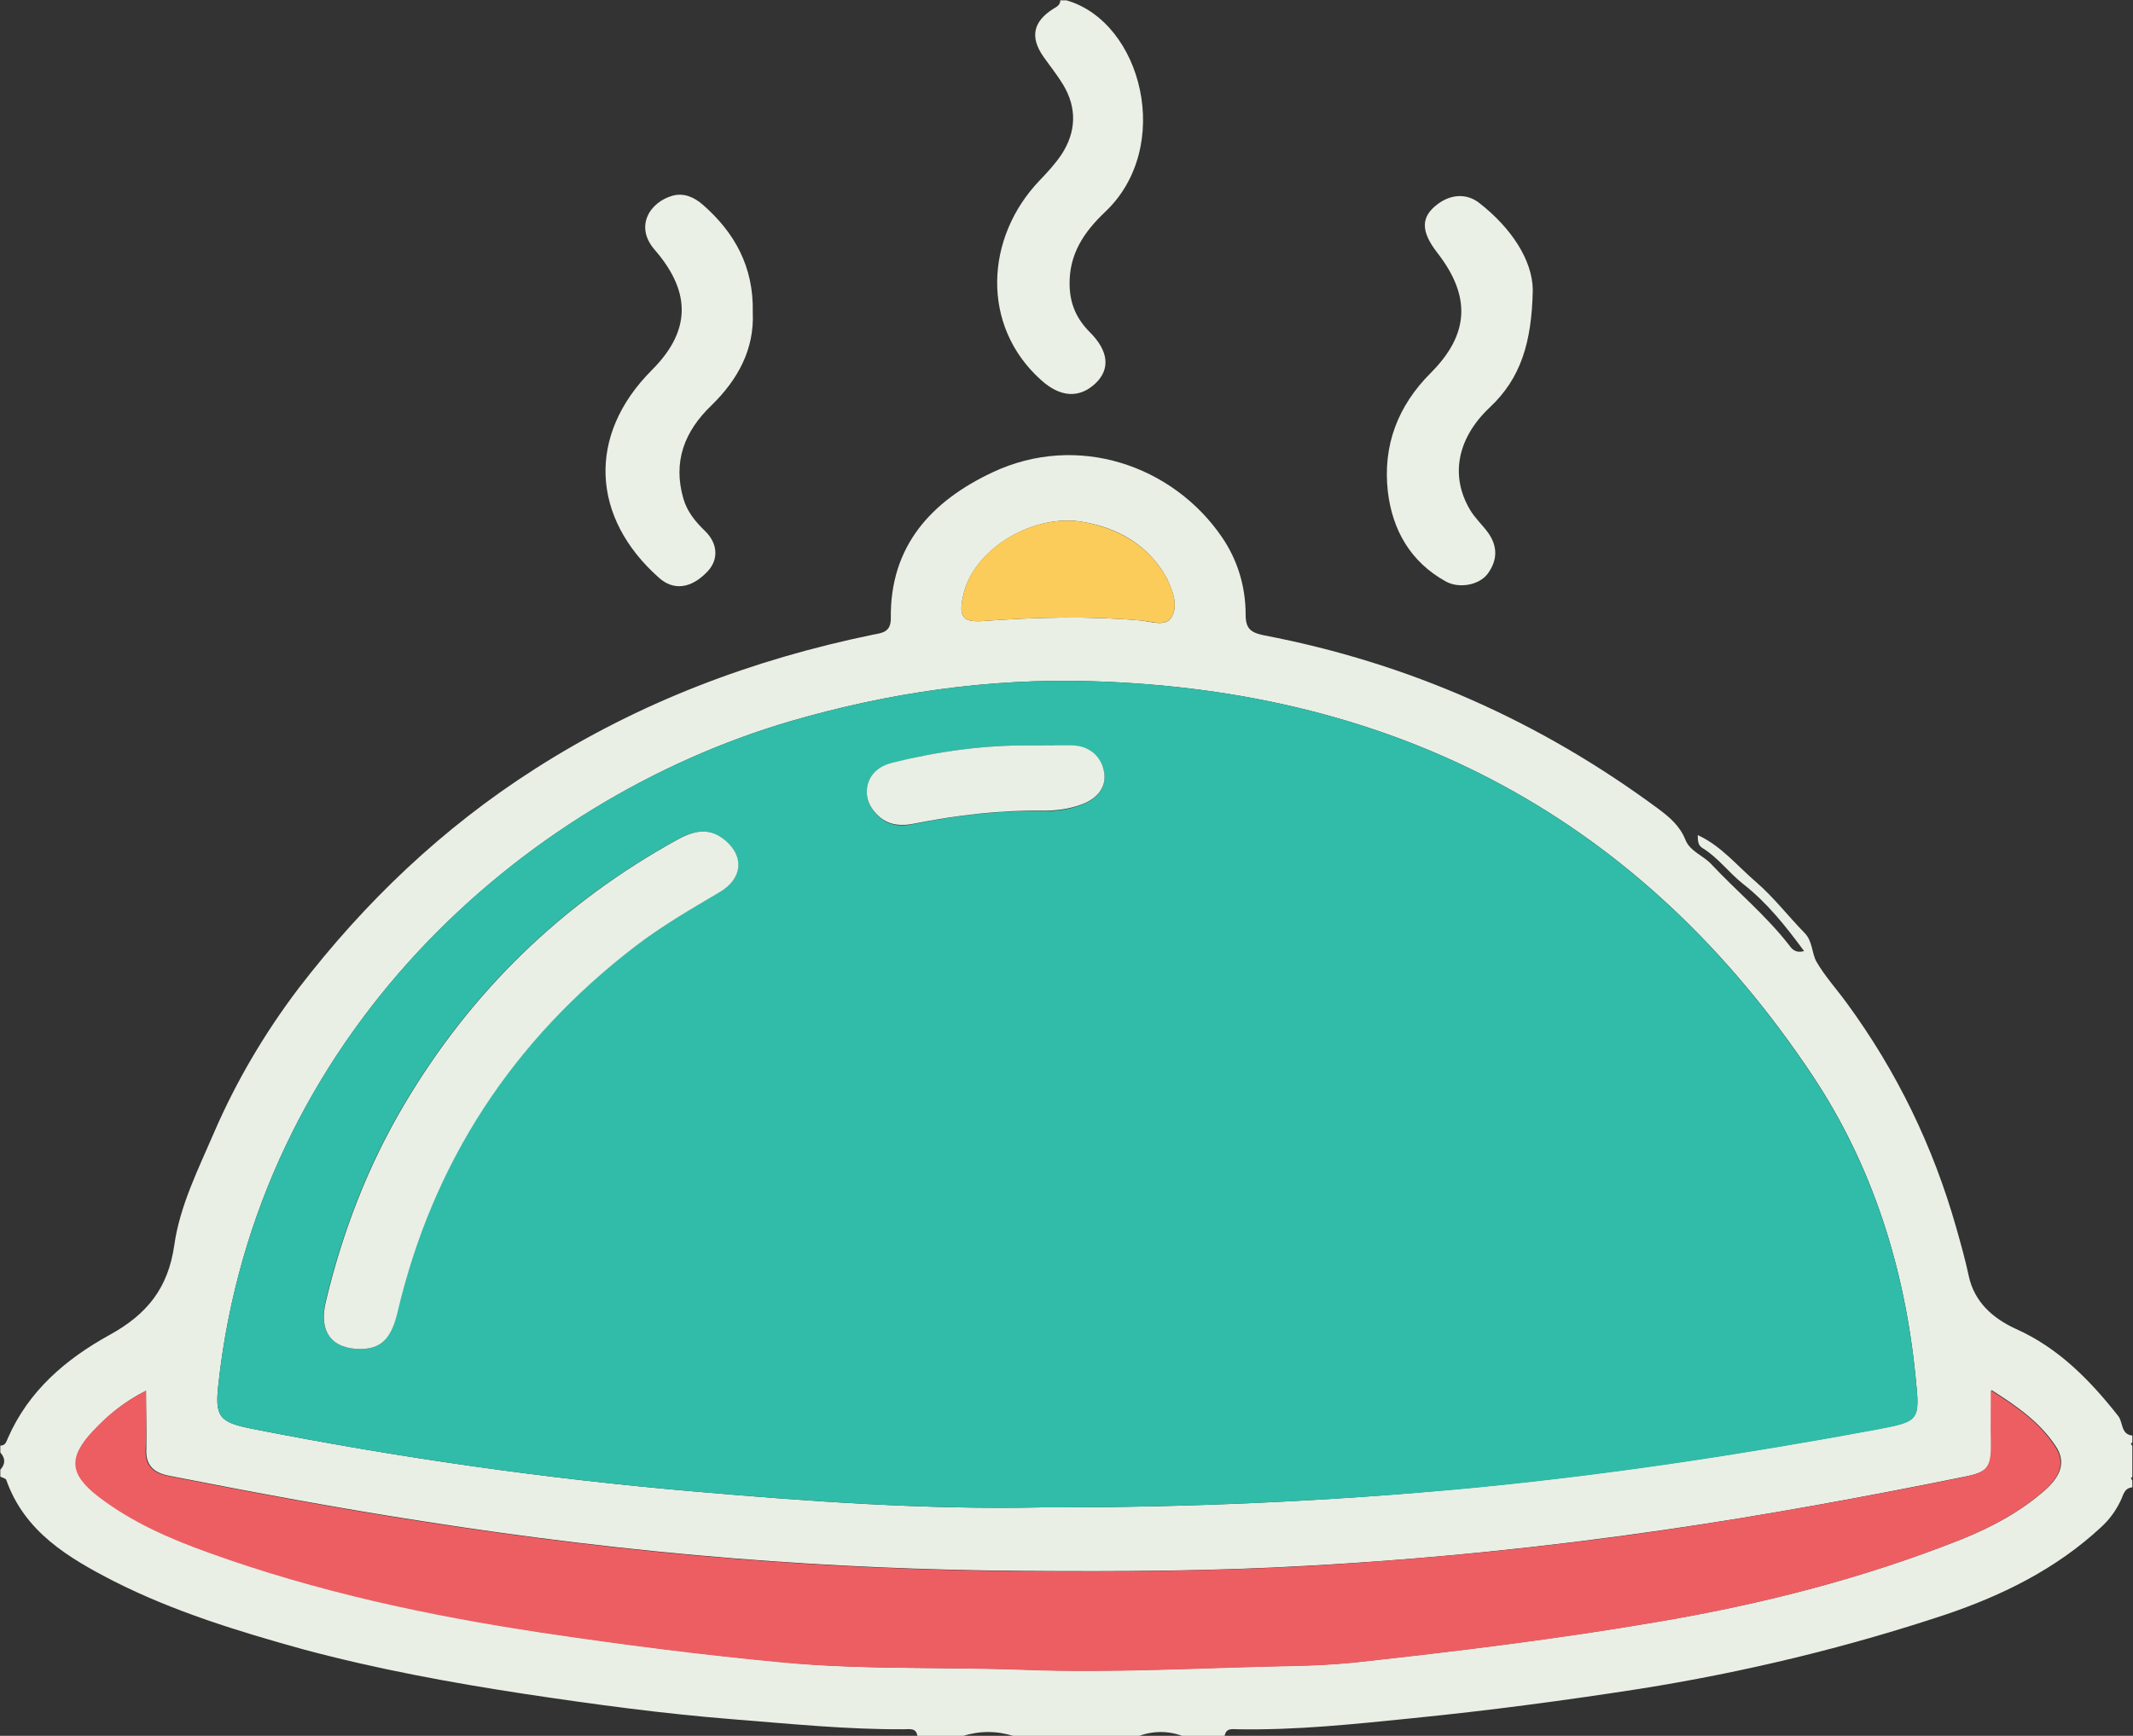
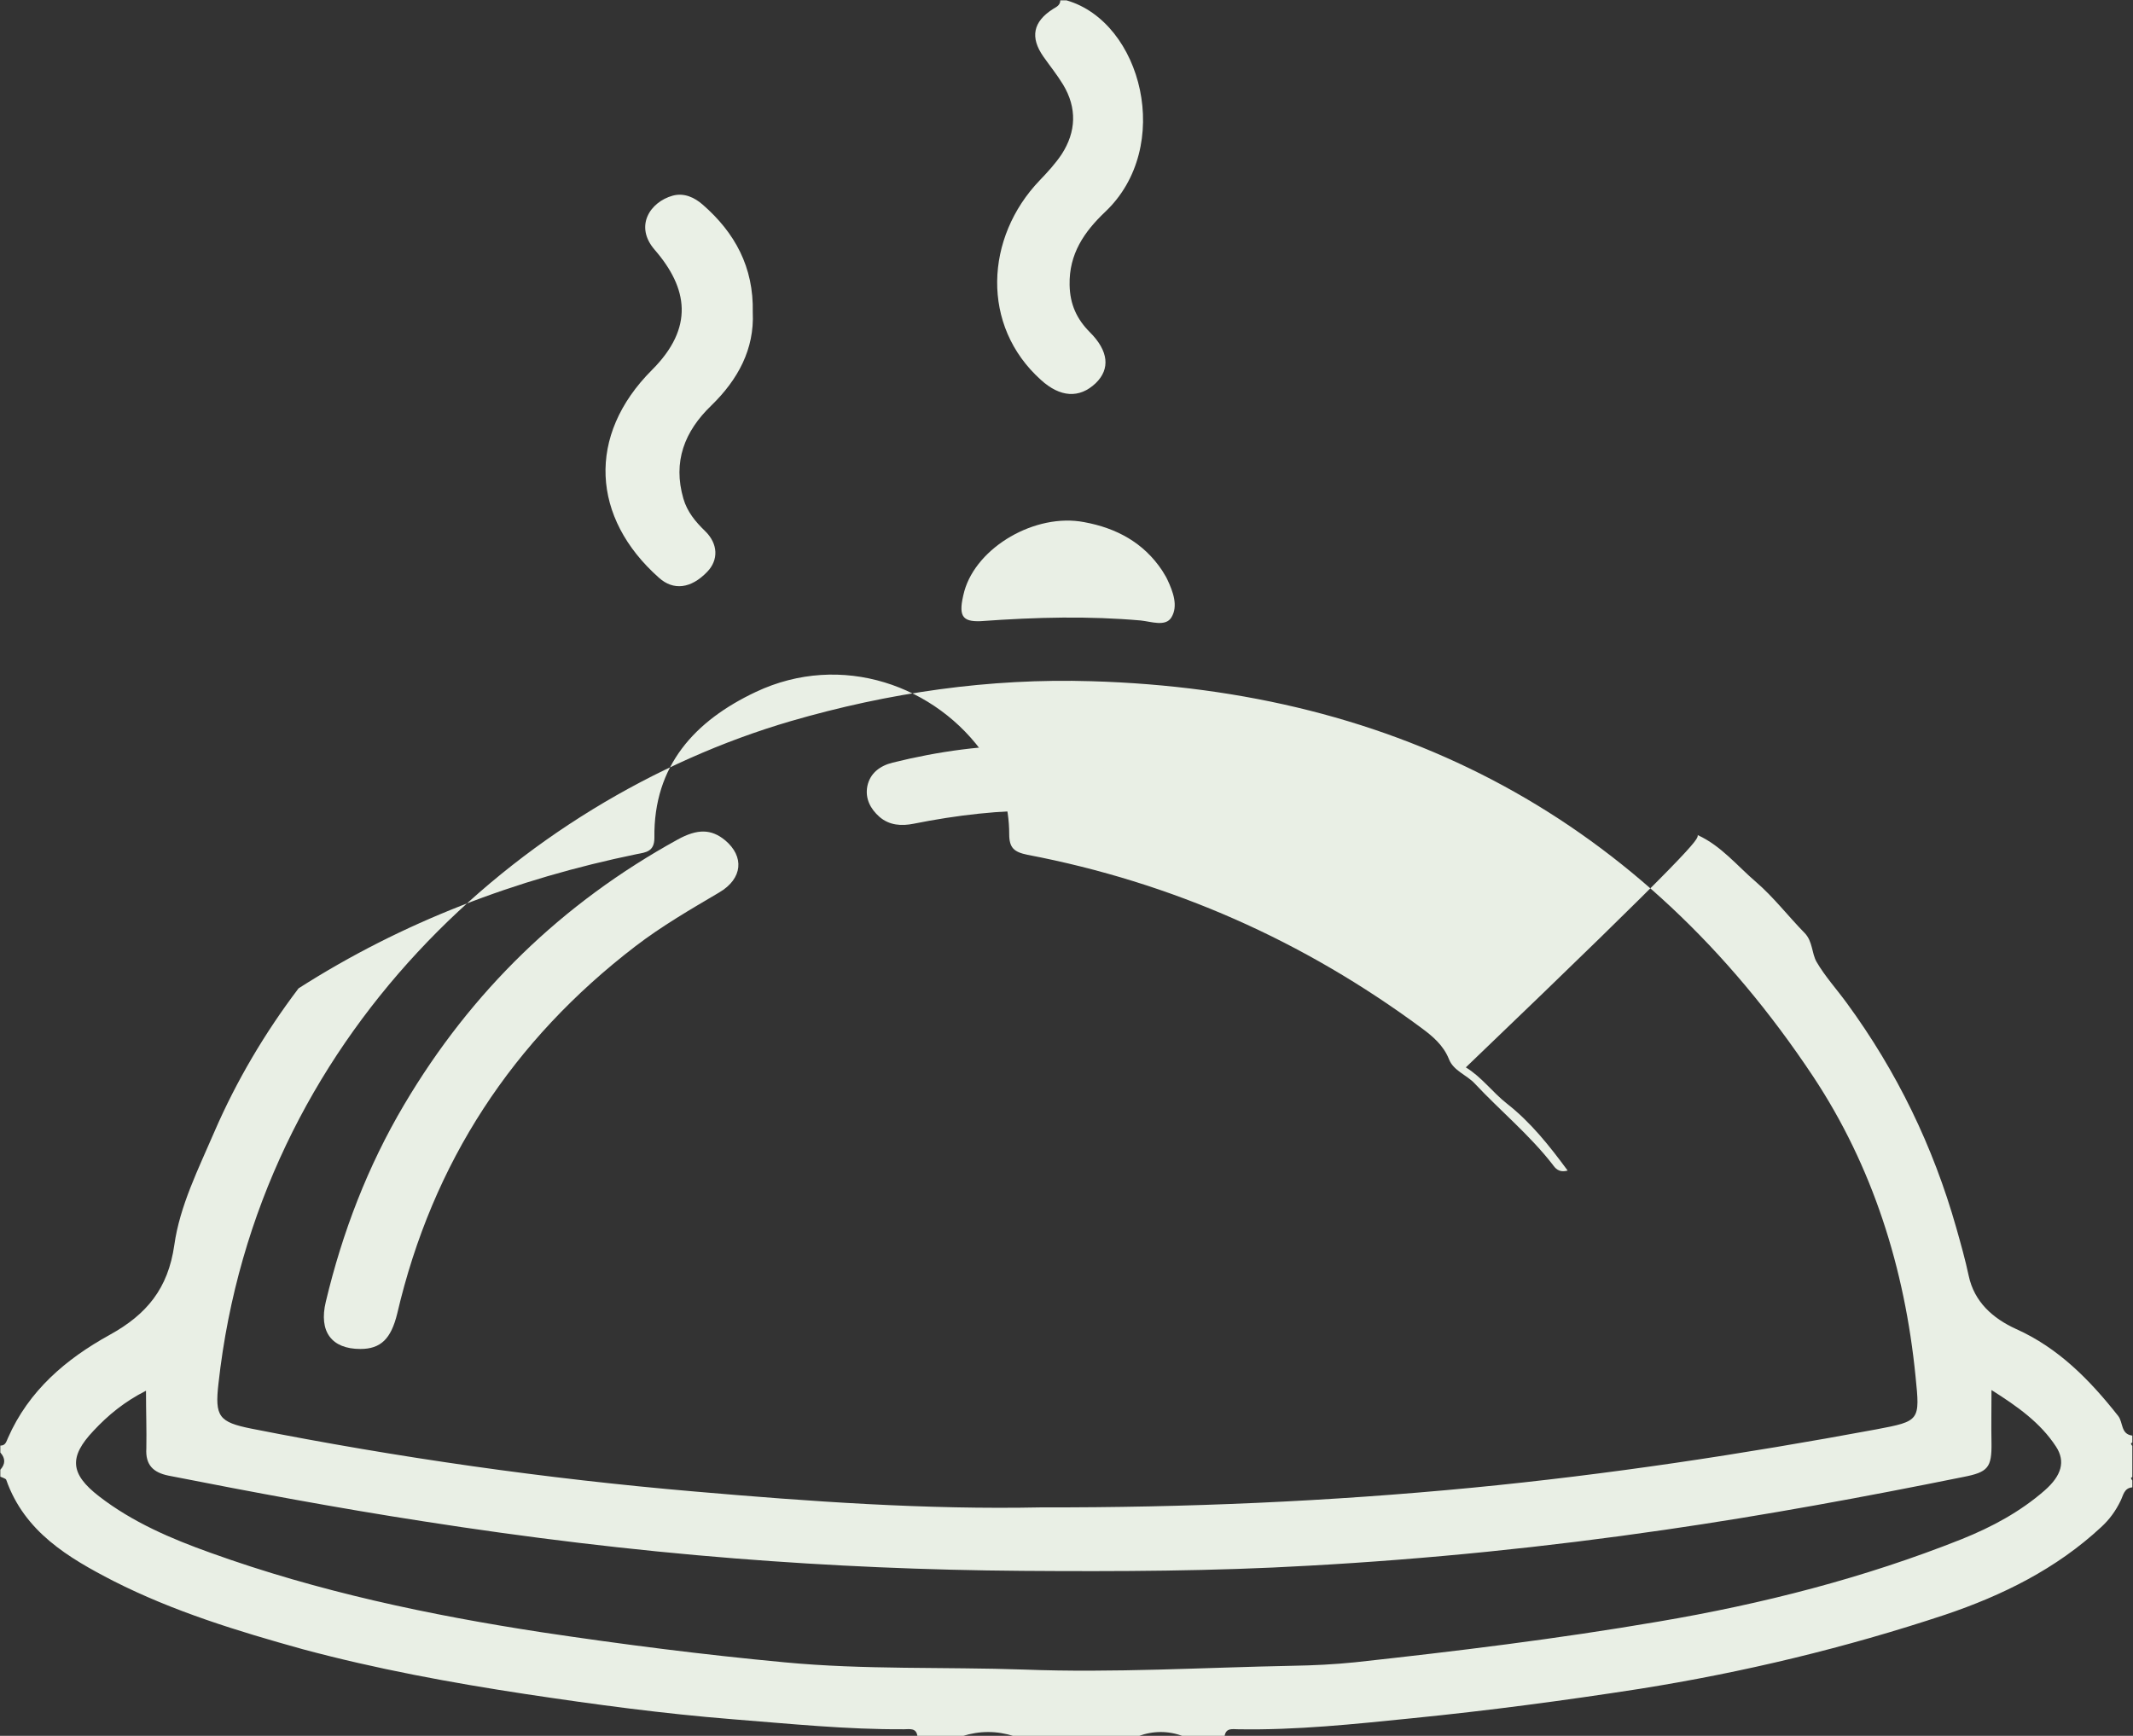
<svg xmlns="http://www.w3.org/2000/svg" id="Layer_1" x="0px" y="0px" viewBox="0 0 618 503" style="enable-background:new 0 0 618 503;" xml:space="preserve">
  <rect x="0" y="0" width="618" height="503" fill="#333333" stroke="none" />
  <style type="text/css">	.st0{fill:#E9EFE5;}	.st1{fill:#EAF0E6;}	.st2{fill:#30BCA8;}	.st3{fill:#ED5E63;}	.st4{fill:#FCCC5A;}</style>
  <g>
-     <path class="st0" d="M491.9,242c6.8,3.1,11.4,8.9,16.9,13.6c5.1,4.4,9.3,9.9,14.1,14.8c2.3,2.4,2,5.8,3.4,8.3c2.5,4.3,5.9,8,8.8,12  c14.5,19.8,25,41.5,31.7,65.1c1.3,4.6,2.6,9.2,3.6,13.9c1.6,7.5,6.9,12.3,13.7,15.4c12.3,5.5,21.4,14.8,29.6,25.2  c1.5,1.9,0.7,5.3,4.1,5.7c0,0.7,0,1.3,0,2c-0.1,0.1-0.4,0.2-0.4,0.3c0.1,0.3,0.2,0.5,0.4,0.7c0,3,0,6,0,9c-0.1,0.1-0.4,0.2-0.4,0.3  c0.1,0.2,0.2,0.5,0.4,0.7c0,0.7,0,1.3,0,2c-2.4,0.2-2.6,2.3-3.4,3.9c-1.4,2.9-3.2,5.4-5.6,7.6c-13,12.1-28.6,19.8-45.2,25.4  c-28.9,9.6-58.4,16.7-88.6,21.5c-21.9,3.4-43.8,6.3-65.8,8.5c-16.8,1.7-33.6,3.5-50.5,3.2c-1.6,0-3.5-0.5-3.9,2c-4,0-8,0-12,0  c-4.3-1.6-8.7-1.6-13,0c-12,0-24,0-36,0c-5-1.6-10-1.6-15,0c-4.3,0-8.7,0-13,0c-0.3-2.5-2.3-2-3.9-2c-16.6,0.1-33.1-1.6-49.6-2.9  c-20.1-1.6-40.1-4.3-60-7.3c-21.7-3.3-43.4-7.3-64.6-13C69,472.7,50.3,467,32.8,458.1c-13-6.7-25.7-14.2-31-29.3  c-0.2-0.4-1.1-0.6-1.7-0.9c0-0.7,0-1.3,0-2c1.5-1.7,1.5-3.3,0-5c0-0.7,0-1.3,0-2c1.5,0,1.7-1.1,2.2-2.2c6-13.7,16.8-22.9,29.5-29.9  c10.7-5.9,16.9-13.4,18.7-26c1.6-11.4,7-22.1,11.6-32.8c6.4-14.8,14.7-28.8,24.4-41.6c19.2-25,41.7-46.5,68.5-63.6  c30.2-19.3,63-31.7,98-38.9c2.6-0.5,5.1-0.7,5.1-4.7c-0.3-21,11.8-34,29.4-42.3c24.8-11.7,52.4-1.9,66.5,18.7  c4.6,6.7,6.9,14.4,6.9,22.5c0,4,1.4,5.2,5.3,6c41.9,8,80,24.9,114.3,50.3c3.1,2.3,6.2,4.9,7.8,8.9c1.3,3.4,5.2,4.6,7.5,7.1  c7.4,7.9,15.8,14.8,22.5,23.4c0.8,1.1,1.8,2.5,4.4,1.8c-5.3-7.2-10.7-14-17.6-19.4c-4.2-3.3-7.3-7.7-11.9-10.5  C491.9,244.9,491.9,243.4,491.9,242L491.9,242z M301.9,436.8c41.6,0.1,83.2-1.7,124.7-5.7c39.3-3.8,78.2-9.7,117-16.9  c12.7-2.4,12.7-2.5,11.4-15.3c-3.1-31.3-12.4-60.9-29.7-87C475.8,237.4,405.2,200,316.2,197.4c-29.6-0.9-58.7,3.3-87.2,11.6  c-78.1,22.9-154.6,91.5-165.7,191.9c-1.1,9.6,0.1,11.2,9.6,13.1c42.5,8.4,85.2,14.5,128.3,18.2  C234.7,435.1,268.2,437.5,301.9,436.8z M42.3,403c-6.3,3.2-11,7.1-15.2,11.6c-7.2,7.6-6.8,12.5,1.6,19c9.7,7.5,20.9,12.3,32.4,16.4  c31.1,11.2,63.3,18,95.9,23c23.3,3.5,46.8,6.5,70.3,8.7c23.1,2.2,46.3,1.3,69.4,2.1c26,1,51.9-0.6,77.9-1.1c6-0.1,12-0.4,17.9-1  c29.4-3.2,58.8-6.8,88-11.8c30.1-5.1,59.5-12.6,87.9-23.9c8.7-3.5,16.9-7.9,24-14.1c4.9-4.3,6.1-8.4,3.3-12.7  c-4.5-6.9-11.1-11.6-18.7-16.4c0,5.7-0.1,10.5,0,15.3c0.1,7.2-1,8.5-8.2,9.9c-28.7,5.8-57.4,11.1-86.4,15.3  c-34.3,5-68.7,8.5-103.2,10.4c-27.6,1.6-55.2,1.7-82.9,1.5c-27.8-0.2-55.6-1.4-83.3-3.6c-30.3-2.4-60.6-6.1-90.6-10.8  c-24.6-3.8-49.2-8.4-73.6-13.2c-4.4-0.9-6.7-3.1-6.4-7.9C42.5,414.5,42.3,409.2,42.3,403z M284.1,180c16.6-1.2,31.5-1.5,46.4-0.2  c3,0.3,7.2,1.9,8.9-0.9c2-3.3,0.5-7.4-1.2-11c-0.4-0.9-1-1.7-1.5-2.6c-5.4-8.1-13.3-12.3-22.6-14c-14.1-2.7-31.1,7.2-34.7,20  C277.5,178.5,278.7,180.2,284.1,180z" />
+     <path class="st0" d="M491.9,242c6.8,3.1,11.4,8.9,16.9,13.6c5.1,4.4,9.3,9.9,14.1,14.8c2.3,2.4,2,5.8,3.4,8.3c2.5,4.3,5.9,8,8.8,12  c14.5,19.8,25,41.5,31.7,65.1c1.3,4.6,2.6,9.2,3.6,13.9c1.6,7.5,6.9,12.3,13.7,15.4c12.3,5.5,21.4,14.8,29.6,25.2  c1.5,1.9,0.7,5.3,4.1,5.7c0,0.7,0,1.3,0,2c-0.1,0.1-0.4,0.2-0.4,0.3c0.1,0.3,0.2,0.5,0.4,0.7c0,3,0,6,0,9c-0.1,0.1-0.4,0.2-0.4,0.3  c0.1,0.2,0.2,0.5,0.4,0.7c0,0.7,0,1.3,0,2c-2.4,0.2-2.6,2.3-3.4,3.9c-1.4,2.9-3.2,5.4-5.6,7.6c-13,12.1-28.6,19.8-45.2,25.4  c-28.9,9.6-58.4,16.7-88.6,21.5c-21.9,3.4-43.8,6.3-65.8,8.5c-16.8,1.7-33.6,3.5-50.5,3.2c-1.6,0-3.5-0.5-3.9,2c-4,0-8,0-12,0  c-4.3-1.6-8.7-1.6-13,0c-12,0-24,0-36,0c-5-1.6-10-1.6-15,0c-4.3,0-8.7,0-13,0c-0.3-2.5-2.3-2-3.9-2c-16.6,0.1-33.1-1.6-49.6-2.9  c-20.1-1.6-40.1-4.3-60-7.3c-21.7-3.3-43.4-7.3-64.6-13C69,472.7,50.3,467,32.8,458.1c-13-6.7-25.7-14.2-31-29.3  c-0.2-0.4-1.1-0.6-1.7-0.9c0-0.7,0-1.3,0-2c1.5-1.7,1.5-3.3,0-5c0-0.7,0-1.3,0-2c1.5,0,1.7-1.1,2.2-2.2c6-13.7,16.8-22.9,29.5-29.9  c10.7-5.9,16.9-13.4,18.7-26c1.6-11.4,7-22.1,11.6-32.8c6.4-14.8,14.7-28.8,24.4-41.6c30.2-19.3,63-31.7,98-38.9c2.6-0.5,5.1-0.7,5.1-4.7c-0.3-21,11.8-34,29.4-42.3c24.8-11.7,52.4-1.9,66.5,18.7  c4.6,6.7,6.9,14.4,6.9,22.5c0,4,1.4,5.2,5.3,6c41.9,8,80,24.9,114.3,50.3c3.1,2.3,6.2,4.9,7.8,8.9c1.3,3.4,5.2,4.6,7.5,7.1  c7.4,7.9,15.8,14.8,22.5,23.4c0.8,1.1,1.8,2.5,4.4,1.8c-5.3-7.2-10.7-14-17.6-19.4c-4.2-3.3-7.3-7.7-11.9-10.5  C491.9,244.9,491.9,243.4,491.9,242L491.9,242z M301.9,436.8c41.6,0.1,83.2-1.7,124.7-5.7c39.3-3.8,78.2-9.7,117-16.9  c12.7-2.4,12.7-2.5,11.4-15.3c-3.1-31.3-12.4-60.9-29.7-87C475.8,237.4,405.2,200,316.2,197.4c-29.6-0.9-58.7,3.3-87.2,11.6  c-78.1,22.9-154.6,91.5-165.7,191.9c-1.1,9.6,0.1,11.2,9.6,13.1c42.5,8.4,85.2,14.5,128.3,18.2  C234.7,435.1,268.2,437.5,301.9,436.8z M42.3,403c-6.3,3.2-11,7.1-15.2,11.6c-7.2,7.6-6.8,12.5,1.6,19c9.7,7.5,20.9,12.3,32.4,16.4  c31.1,11.2,63.3,18,95.9,23c23.3,3.5,46.8,6.5,70.3,8.7c23.1,2.2,46.3,1.3,69.4,2.1c26,1,51.9-0.6,77.9-1.1c6-0.1,12-0.4,17.9-1  c29.4-3.2,58.8-6.8,88-11.8c30.1-5.1,59.5-12.6,87.9-23.9c8.7-3.5,16.9-7.9,24-14.1c4.9-4.3,6.1-8.4,3.3-12.7  c-4.5-6.9-11.1-11.6-18.7-16.4c0,5.7-0.1,10.5,0,15.3c0.1,7.2-1,8.5-8.2,9.9c-28.7,5.8-57.4,11.1-86.4,15.3  c-34.3,5-68.7,8.5-103.2,10.4c-27.6,1.6-55.2,1.7-82.9,1.5c-27.8-0.2-55.6-1.4-83.3-3.6c-30.3-2.4-60.6-6.1-90.6-10.8  c-24.6-3.8-49.2-8.4-73.6-13.2c-4.4-0.9-6.7-3.1-6.4-7.9C42.5,414.5,42.3,409.2,42.3,403z M284.1,180c16.6-1.2,31.5-1.5,46.4-0.2  c3,0.3,7.2,1.9,8.9-0.9c2-3.3,0.5-7.4-1.2-11c-0.4-0.9-1-1.7-1.5-2.6c-5.4-8.1-13.3-12.3-22.6-14c-14.1-2.7-31.1,7.2-34.7,20  C277.5,178.5,278.7,180.2,284.1,180z" />
    <path class="st1" d="M309,0.1c21.9,6.3,31.1,42.5,11.2,61.3c-6.1,5.8-10.5,12.2-10.3,21.2c0.1,5.6,2.1,9.9,5.9,13.7  c5.4,5.4,5.9,10.6,1.7,14.7c-4.8,4.6-10.4,4.1-15.9-0.9c-17.5-15.7-16.2-41.3-0.4-57.8c2.3-2.4,4.6-4.9,6.4-7.6  c4.2-6.5,4.5-13.4,0.4-20.2c-1.7-2.8-3.8-5.4-5.7-8.1c-3.9-5.6-3-10.1,2.8-13.8c1-0.6,2.1-1.1,2.1-2.5C307.7,0.1,308.3,0.1,309,0.1  z" />
-     <path class="st1" d="M444.1,84c-0.3,15.3-3.5,25.6-12.4,34c-9.7,9.1-11.5,20.1-5.8,29.7c1.4,2.4,3.6,4.4,5.2,6.6  c2.9,4,2.8,8.1-0.1,12c-2.5,3.3-8.3,4.3-12.1,2.2c-10.3-5.7-15.5-15-16.8-26.1c-1.5-13.3,2.9-24.8,12.4-34.3  c11.2-11.2,11.8-22.2,1.9-34.9c-4.8-6.2-4.8-10.4,0.2-14.1c3.9-2.9,8.5-3.1,12.1-0.2C437.9,66.1,444,75.4,444.1,84z" />
    <path class="st1" d="M218.1,90.5c0.5,10.7-4.3,19.5-12,27c-7.8,7.5-11.2,16.3-8.1,27c1.1,3.8,3.5,6.7,6.3,9.4  c3.8,3.7,3.9,8.4,0.6,11.8c-4.7,4.9-9.8,5.5-14,1.7c-19.5-17.3-21-41.2-2-60.2c12.3-12.3,10.4-23.7,0.8-34.8  c-6-6.9-1.3-13.9,5.2-15.7c3.3-0.9,6.3,0.5,8.7,2.6C212.9,67.4,218.4,77.4,218.1,90.5z" />
    <path class="st0" d="M491.9,242c-0.1-0.1-0.3-0.2-0.4-0.2C491.7,241.9,491.8,241.9,491.9,242C491.9,242,491.9,242,491.9,242z" />
-     <path class="st2" d="M301.9,436.8c-33.7,0.7-67.2-1.7-100.7-4.6c-43.1-3.7-85.9-9.8-128.3-18.2c-9.5-1.9-10.7-3.4-9.6-13.1  C74.4,300.5,150.8,231.9,229,209c28.5-8.3,57.7-12.5,87.2-11.6c89,2.6,159.6,40,209.1,114.6c17.3,26.1,26.6,55.7,29.7,87  c1.3,12.8,1.3,12.9-11.4,15.3c-38.8,7.2-77.7,13.1-117,16.9C385.1,435.1,343.5,436.9,301.9,436.8z M104.4,390.9  c5.9,0,8.9-3,10.6-10.3c10.2-43.8,33.4-79.1,69-106.4c7.7-5.9,16-10.7,24.3-15.6c6.8-4,7.4-10.4,1.7-15.1c-4-3.3-8-3.4-13.8-0.2  c-33.4,18.4-59.8,44-79.2,76.8c-10.6,17.9-17.9,37-22.7,57.1C92.3,385.9,96.1,390.9,104.4,390.9z M299.4,216  c-13.8-0.2-27.4,1.7-40.8,5.1c-3.6,0.9-6.5,3-7.3,6.8c-0.7,3.5,0.9,6.5,3.5,8.9c2.8,2.5,6.3,2.8,9.9,2c12.5-2.6,25.2-4,38-3.8  c3.7,0.1,7.3-0.5,10.7-1.8c4.8-1.8,7.2-5.2,6.5-9.3c-0.7-4.4-4.2-7.6-9-7.8C307,215.9,303.2,216,299.4,216z" />
-     <path class="st3" d="M42.3,403c0,6.2,0.2,11.5-0.1,16.8c-0.3,4.8,2,7,6.4,7.9c24.5,4.8,49,9.4,73.6,13.2  c30.1,4.7,60.3,8.4,90.6,10.8c27.7,2.2,55.5,3.4,83.3,3.6c27.6,0.2,55.3,0,82.9-1.5c34.5-2,69-5.4,103.2-10.4  c29-4.3,57.7-9.5,86.4-15.3c7.2-1.5,8.3-2.7,8.2-9.9c-0.1-4.8,0-9.6,0-15.3c7.6,4.8,14.2,9.4,18.7,16.4c2.8,4.3,1.6,8.4-3.3,12.7  c-7.1,6.2-15.3,10.6-24,14.1c-28.4,11.3-57.8,18.8-87.9,23.9c-29.2,5-58.6,8.6-88,11.8c-6,0.6-12,0.9-17.9,1  c-26,0.5-51.9,2.1-77.9,1.1c-23.1-0.9-46.3,0-69.4-2.1c-23.5-2.2-46.9-5.2-70.3-8.7c-32.6-4.9-64.8-11.8-95.9-23  c-11.5-4.1-22.6-8.9-32.4-16.4c-8.4-6.5-8.8-11.3-1.6-19C31.2,410.1,35.9,406.2,42.3,403z" />
-     <path class="st4" d="M284.1,180c-5.4,0.2-6.6-1.5-4.7-8.7c3.5-12.8,20.5-22.7,34.7-20c9.3,1.8,17.2,5.9,22.6,14  c0.5,0.8,1.1,1.7,1.5,2.6c1.7,3.5,3.2,7.7,1.2,11c-1.8,2.8-5.9,1.1-8.9,0.9C315.6,178.5,300.7,178.8,284.1,180z" />
    <path class="st0" d="M104.4,390.9c-8.3,0-12.1-5-10-13.7c4.8-20.1,12.1-39.2,22.7-57.1c19.4-32.8,45.8-58.4,79.2-76.8  c5.8-3.2,9.8-3.1,13.8,0.2c5.6,4.7,5.1,11.1-1.7,15.1c-8.3,4.9-16.6,9.7-24.3,15.6c-35.6,27.3-58.8,62.7-69,106.4  C113.3,388,110.3,390.9,104.4,390.9z" />
    <path class="st0" d="M299.4,216c3.8,0,7.7-0.1,11.5,0c4.8,0.2,8.3,3.3,9,7.8c0.7,4.1-1.7,7.5-6.5,9.3c-3.5,1.3-7.1,1.8-10.7,1.8  c-12.8-0.2-25.5,1.3-38,3.8c-3.5,0.7-7,0.5-9.9-2c-2.6-2.3-4.2-5.3-3.5-8.9c0.8-3.8,3.7-5.9,7.3-6.8  C271.9,217.7,285.5,215.8,299.4,216z" />
  </g>
</svg>